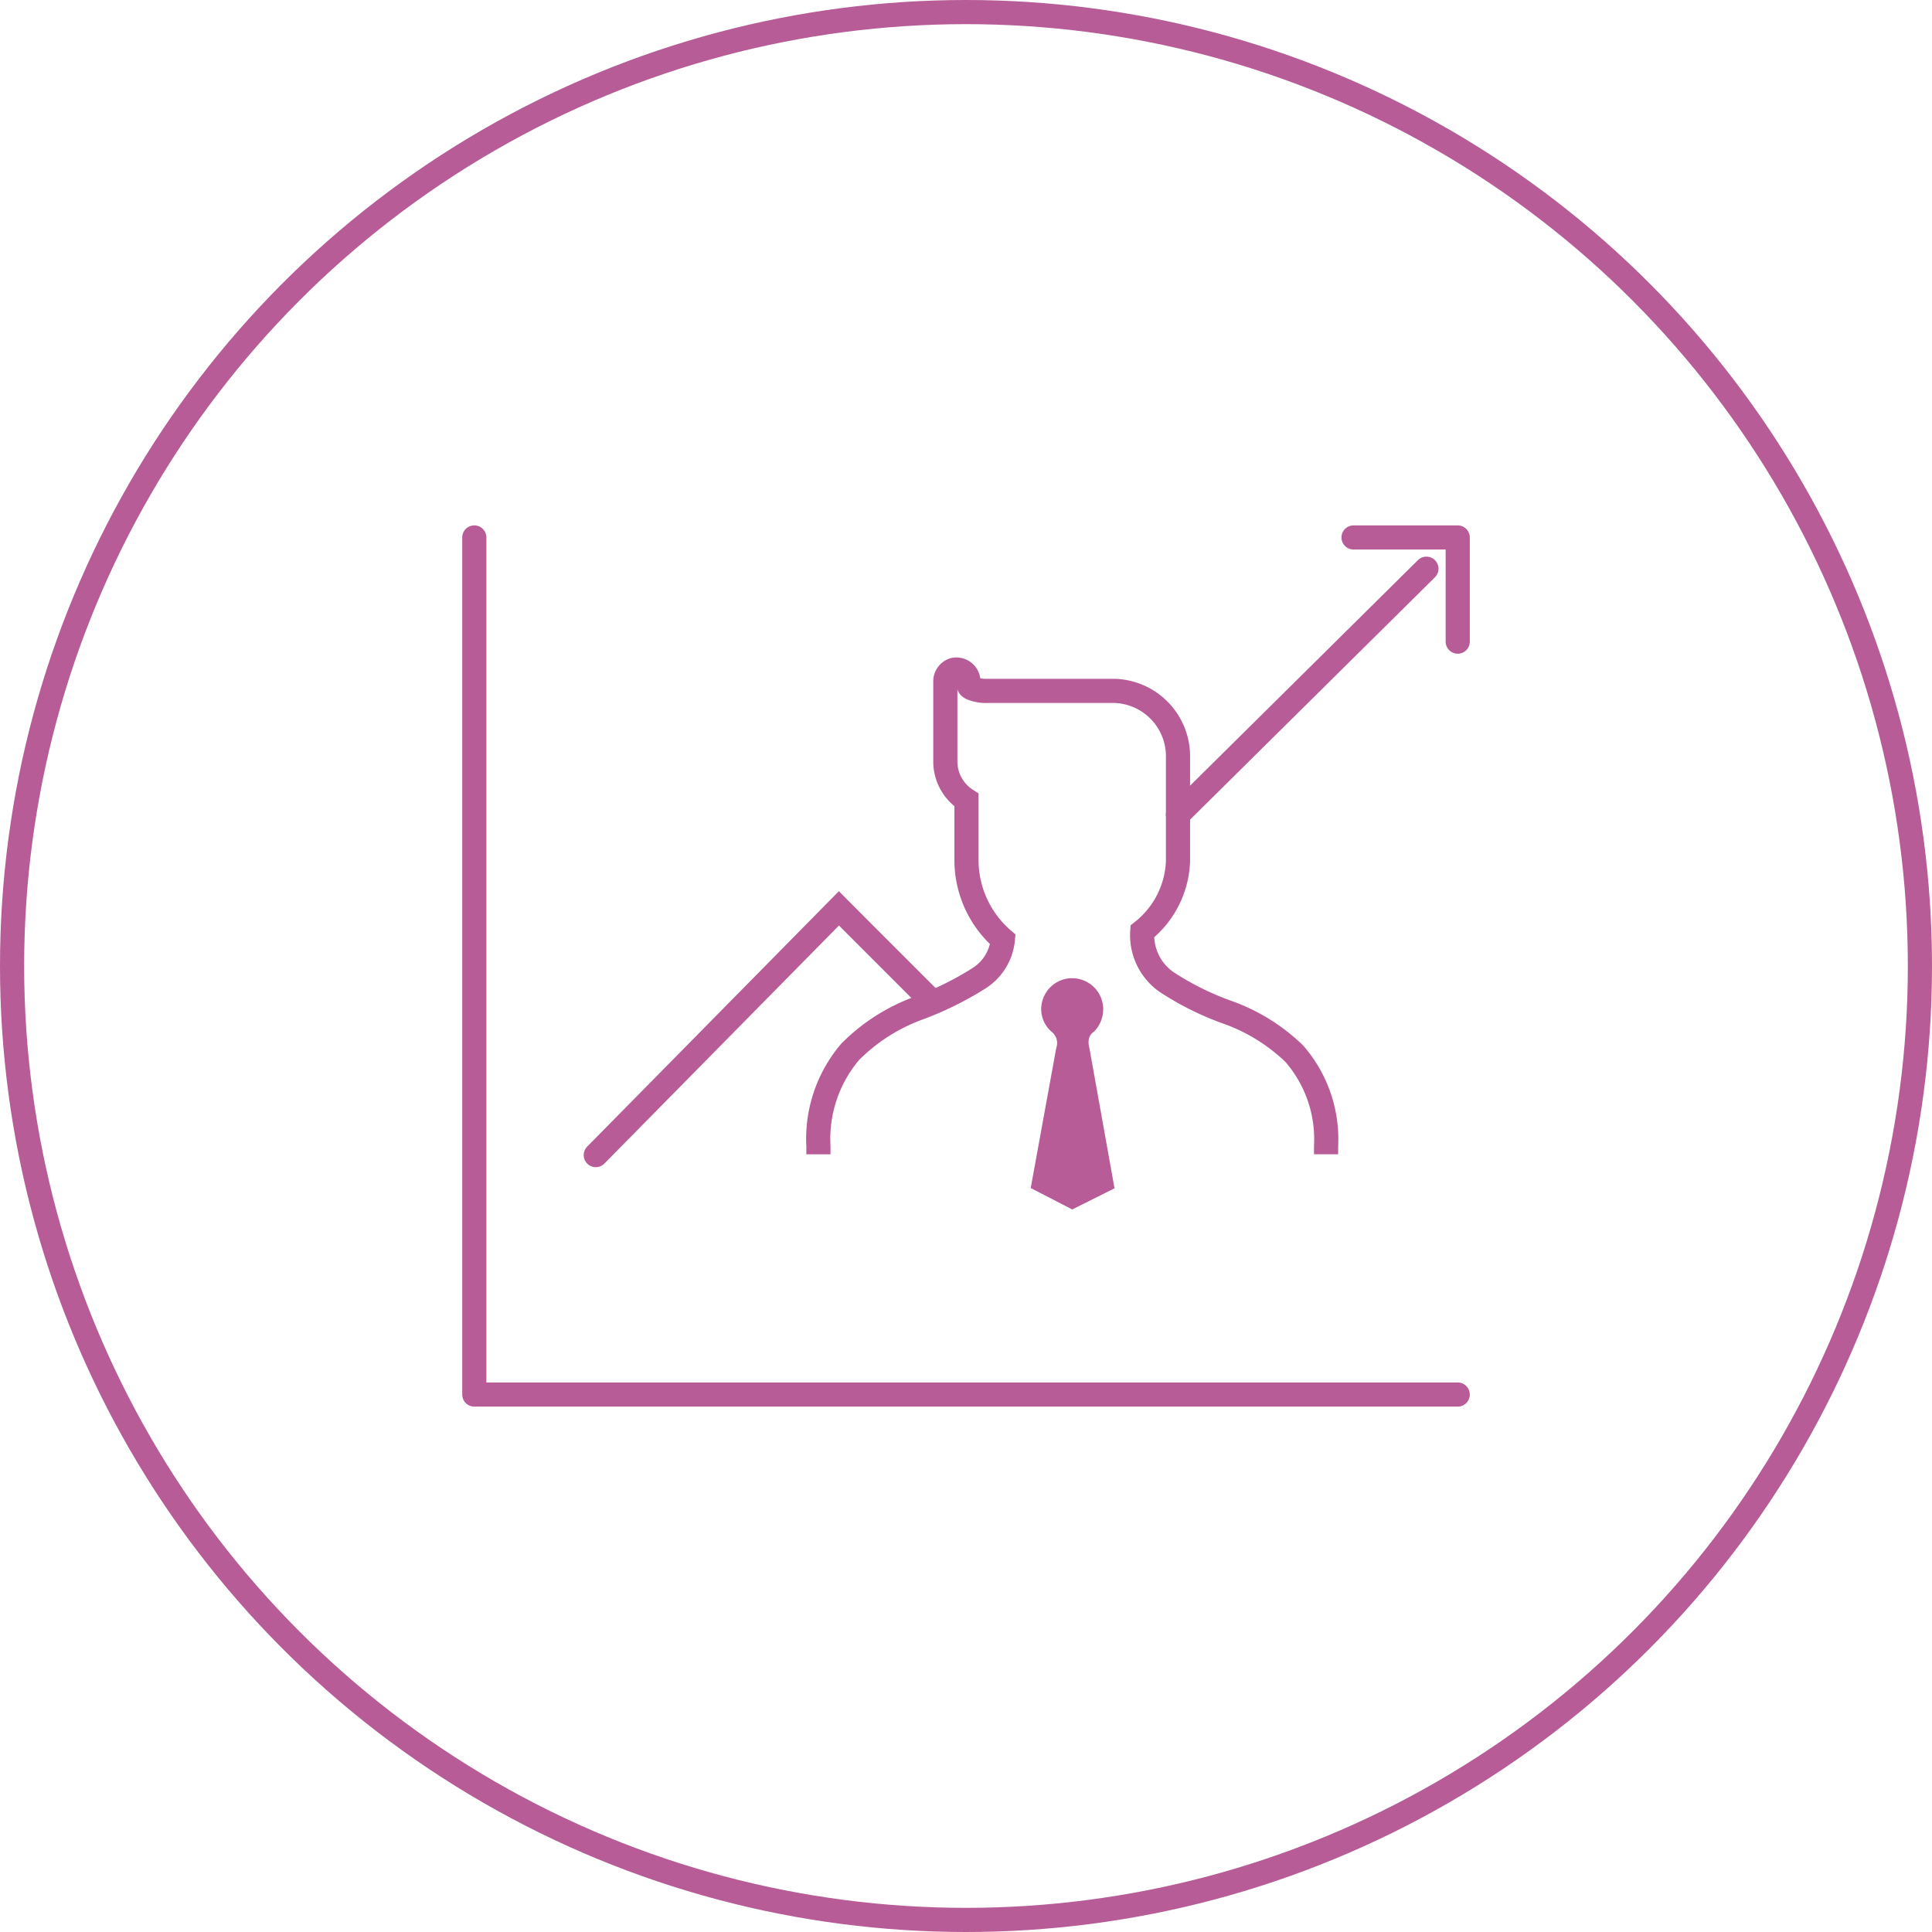
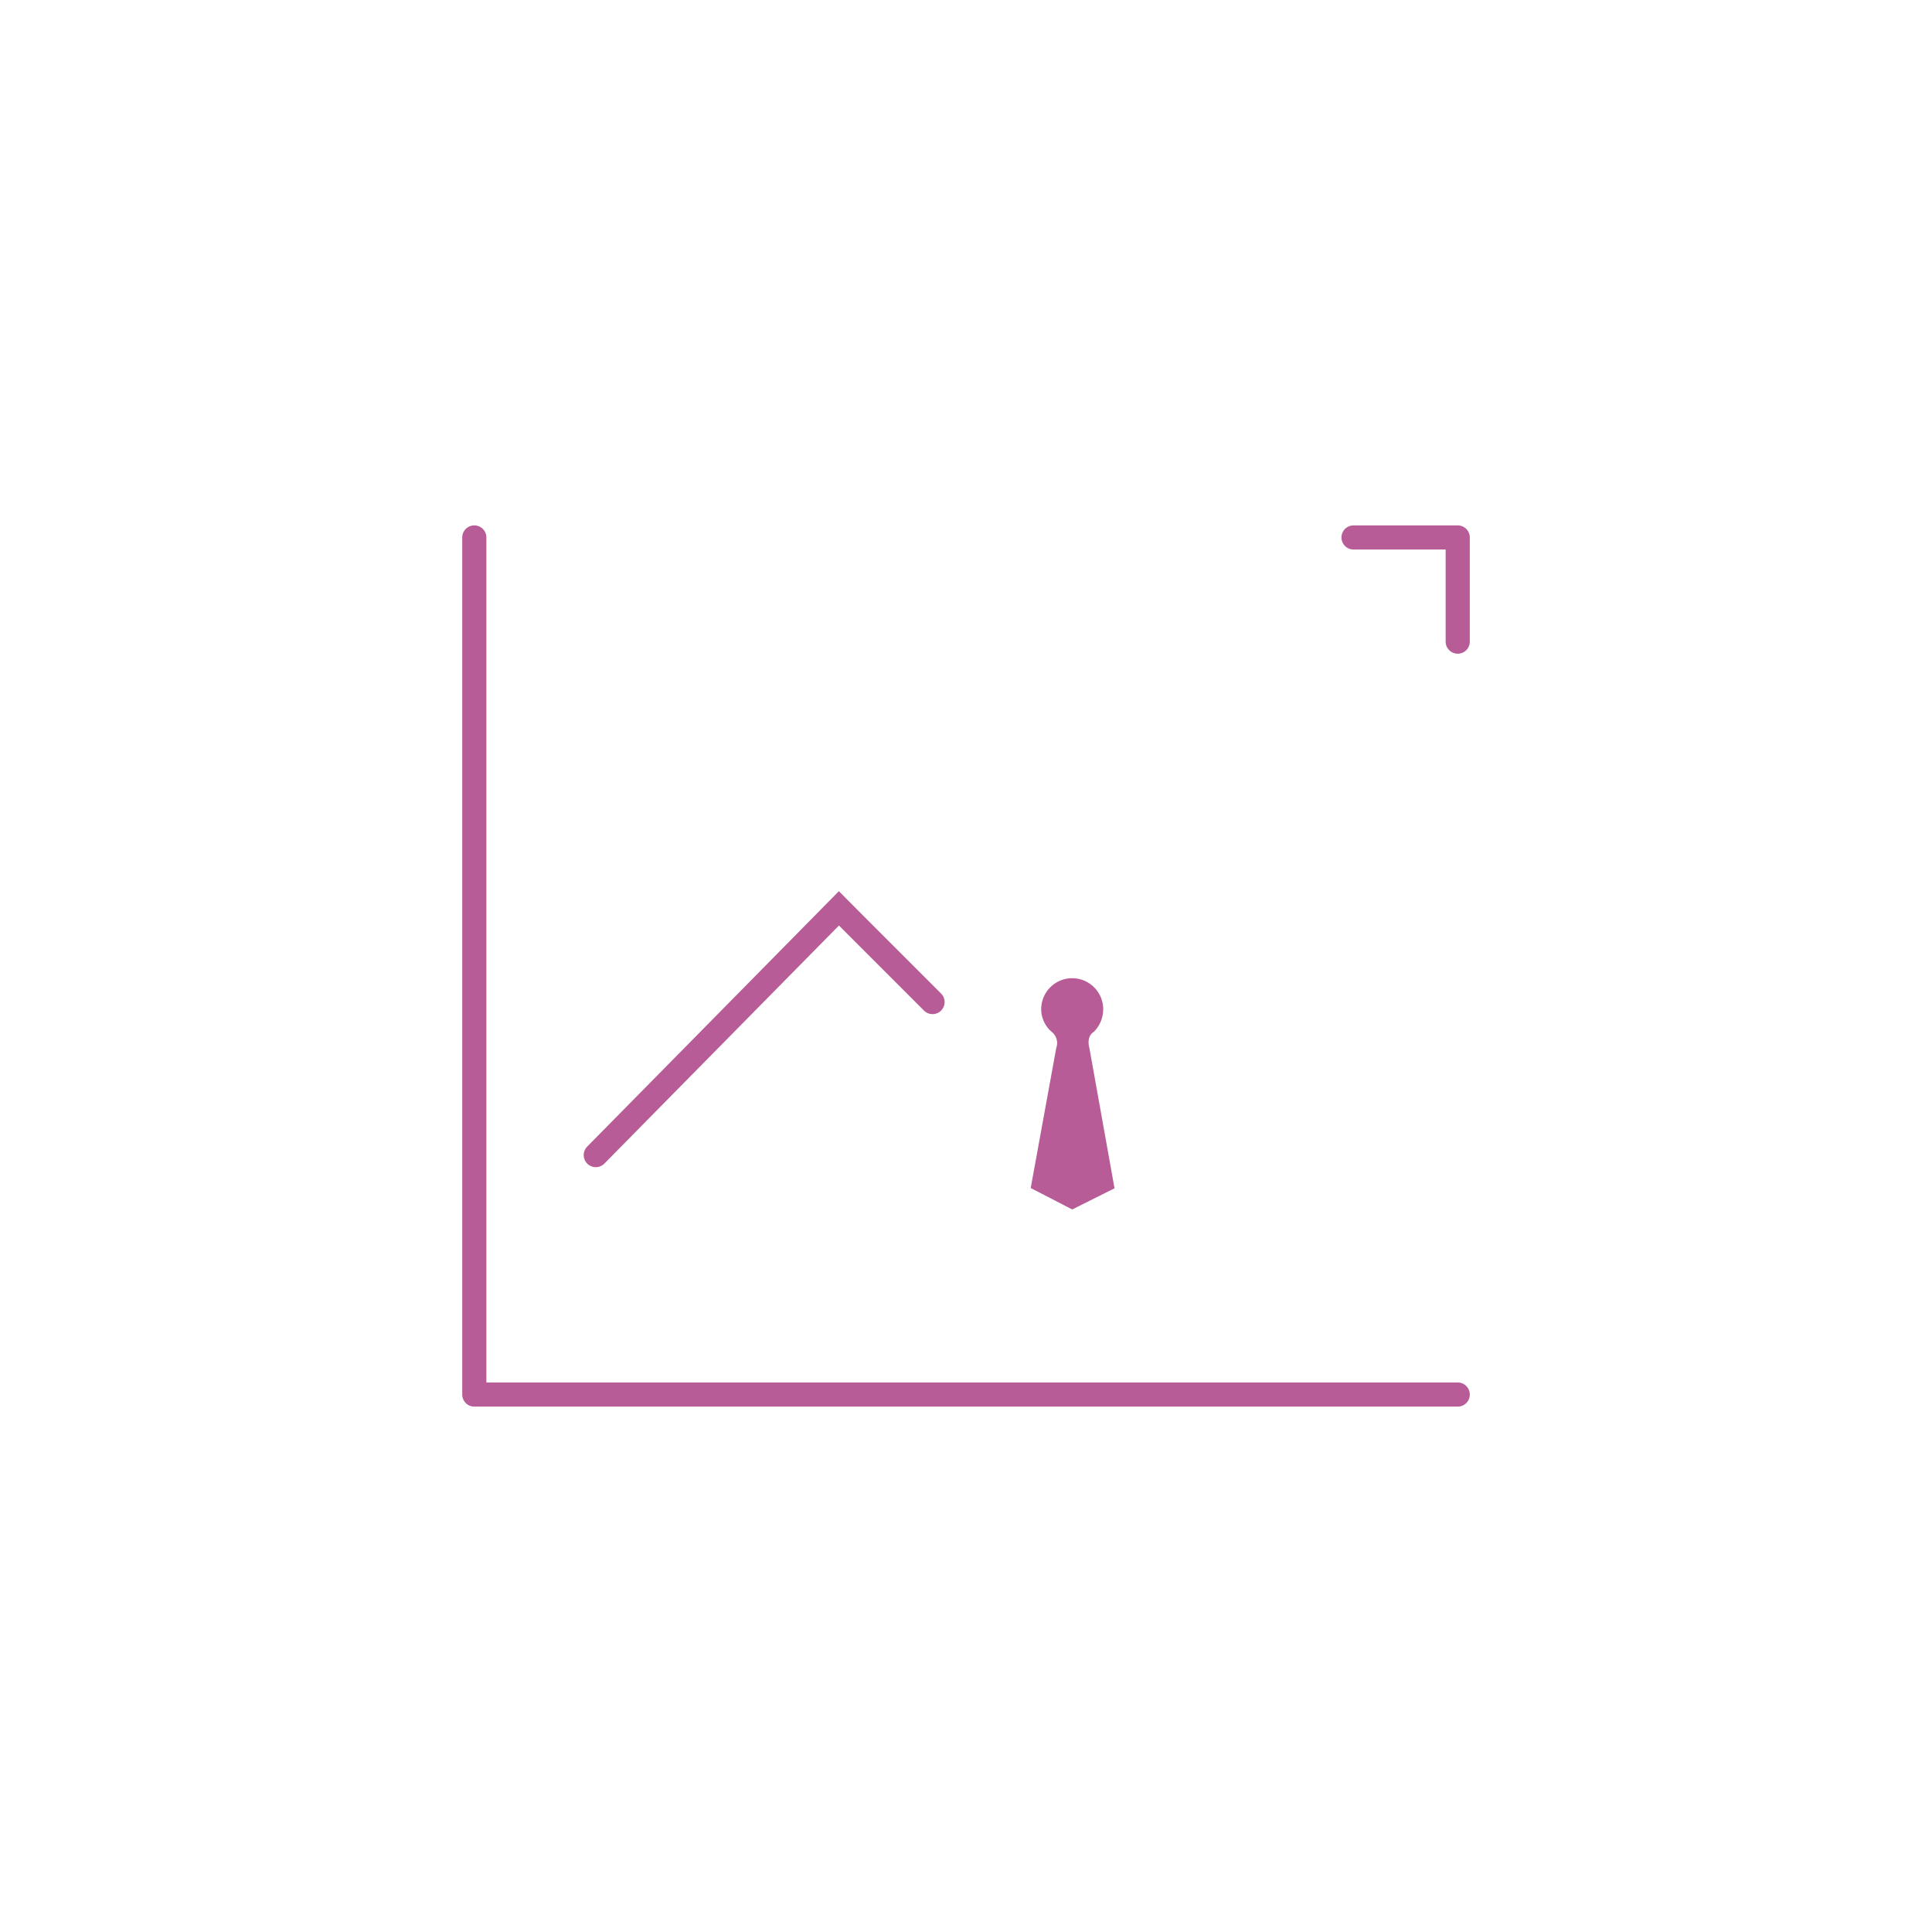
<svg xmlns="http://www.w3.org/2000/svg" width="80" height="80" viewBox="0 0 80 80">
  <g id="ico3" transform="translate(-108 -421.965)">
    <g id="Ellipse_145" data-name="Ellipse 145" transform="translate(108 421.965)" fill="none" stroke="#b75c96" stroke-width="1">
      <circle cx="40" cy="40" r="40" stroke="none" />
-       <circle cx="40" cy="40" r="39.5" fill="none" />
    </g>
    <g id="Group_1147" data-name="Group 1147" transform="translate(-139.954 -1.514)">
      <path id="Path_1231" data-name="Path 1231" d="M293.516,486.18l-3.015-3.015-.861-.865-10.068,10.217" transform="translate(-6.948 -21.208)" fill="none" stroke="#b75c96" stroke-linecap="round" stroke-miterlimit="10" stroke-width="1" />
-       <line id="Line_326" data-name="Line 326" x1="10.288" y2="10.184" transform="translate(296.731 447.028)" fill="none" stroke="#b75c96" stroke-linecap="round" stroke-miterlimit="10" stroke-width="1" />
      <path id="Path_1232" data-name="Path 1232" d="M267.594,445.734v35.49h40.721" fill="none" stroke="#b75c96" stroke-linecap="round" stroke-linejoin="round" stroke-width="1" />
-       <path id="Path_1234" data-name="Path 1234" d="M322.538,478.816v-.329a5.4,5.4,0,0,0-1.314-3.832,7.671,7.671,0,0,0-2.793-1.725,11.877,11.877,0,0,1-2.517-1.259,2.364,2.364,0,0,1-.987-2.08,3.883,3.883,0,0,0,1.479-2.9v-4.27a2.711,2.711,0,0,0-2.628-2.792h-5.256a1.561,1.561,0,0,1-.657-.109c-.109-.062-.137-.069-.137-.3a.5.5,0,0,0-.6-.465h0a.5.5,0,0,0-.356.465v3.339a1.891,1.891,0,0,0,.876,1.588v2.545a4.351,4.351,0,0,0,1.506,3.231,2.141,2.141,0,0,1-.958,1.587,13.379,13.379,0,0,1-2.545,1.26,7.7,7.7,0,0,0-2.82,1.806,5.568,5.568,0,0,0-1.314,3.914v.329" transform="translate(-19.674 -7.542)" fill="none" stroke="#b75c96" stroke-miterlimit="10" stroke-width="1" />
      <path id="Path_1235" data-name="Path 1235" d="M324.17,489.188a1.284,1.284,0,0,1,1.283,1.284,1.321,1.321,0,0,1-.39.938s-.319.157-.182.667l1.041,5.81-1.752.876-1.718-.887,1.057-5.8a.593.593,0,0,0-.188-.667,1.241,1.241,0,0,1-.435-.938,1.284,1.284,0,0,1,1.284-1.284Z" transform="translate(-31.818 -25.203)" fill="#b75c96" />
      <path id="Path_1236" data-name="Path 1236" d="M340.325,520.464" transform="translate(-42.184 -43.343)" fill="none" stroke="#b75c96" stroke-miterlimit="10" stroke-width="2" />
      <path id="Path_1237" data-name="Path 1237" d="M358.591,450.048v-4.314h-4.314" transform="translate(-50.276)" fill="none" stroke="#b75c96" stroke-linecap="round" stroke-linejoin="round" stroke-width="1" />
    </g>
  </g>
</svg>